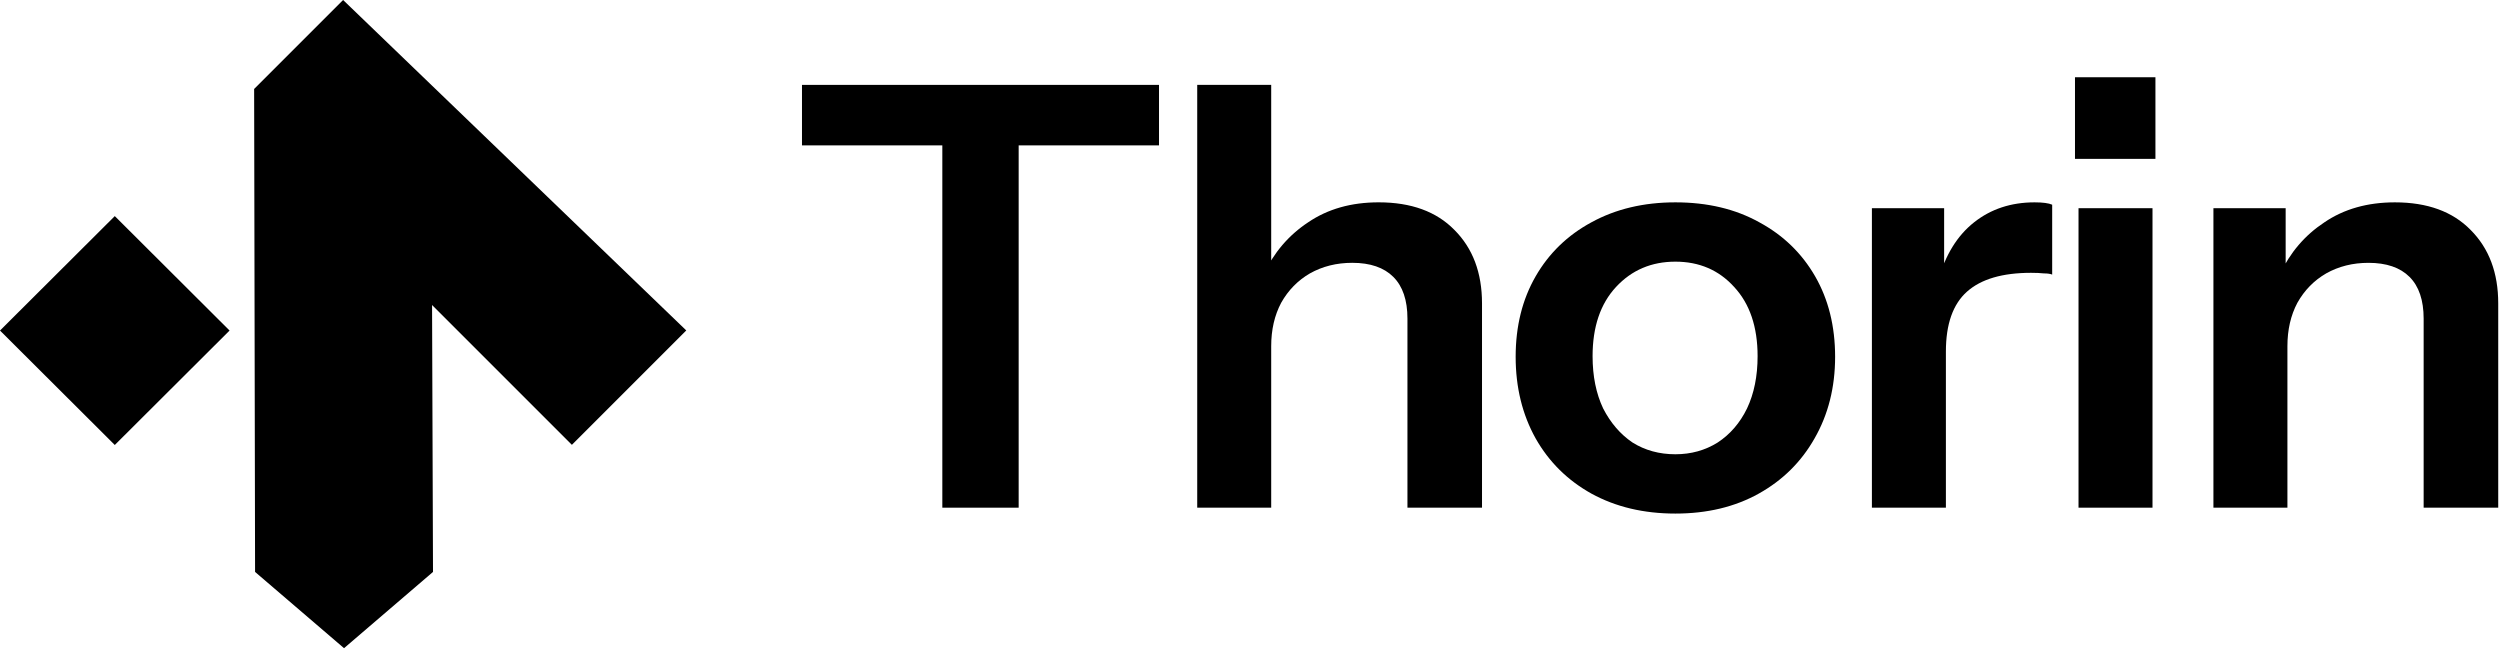
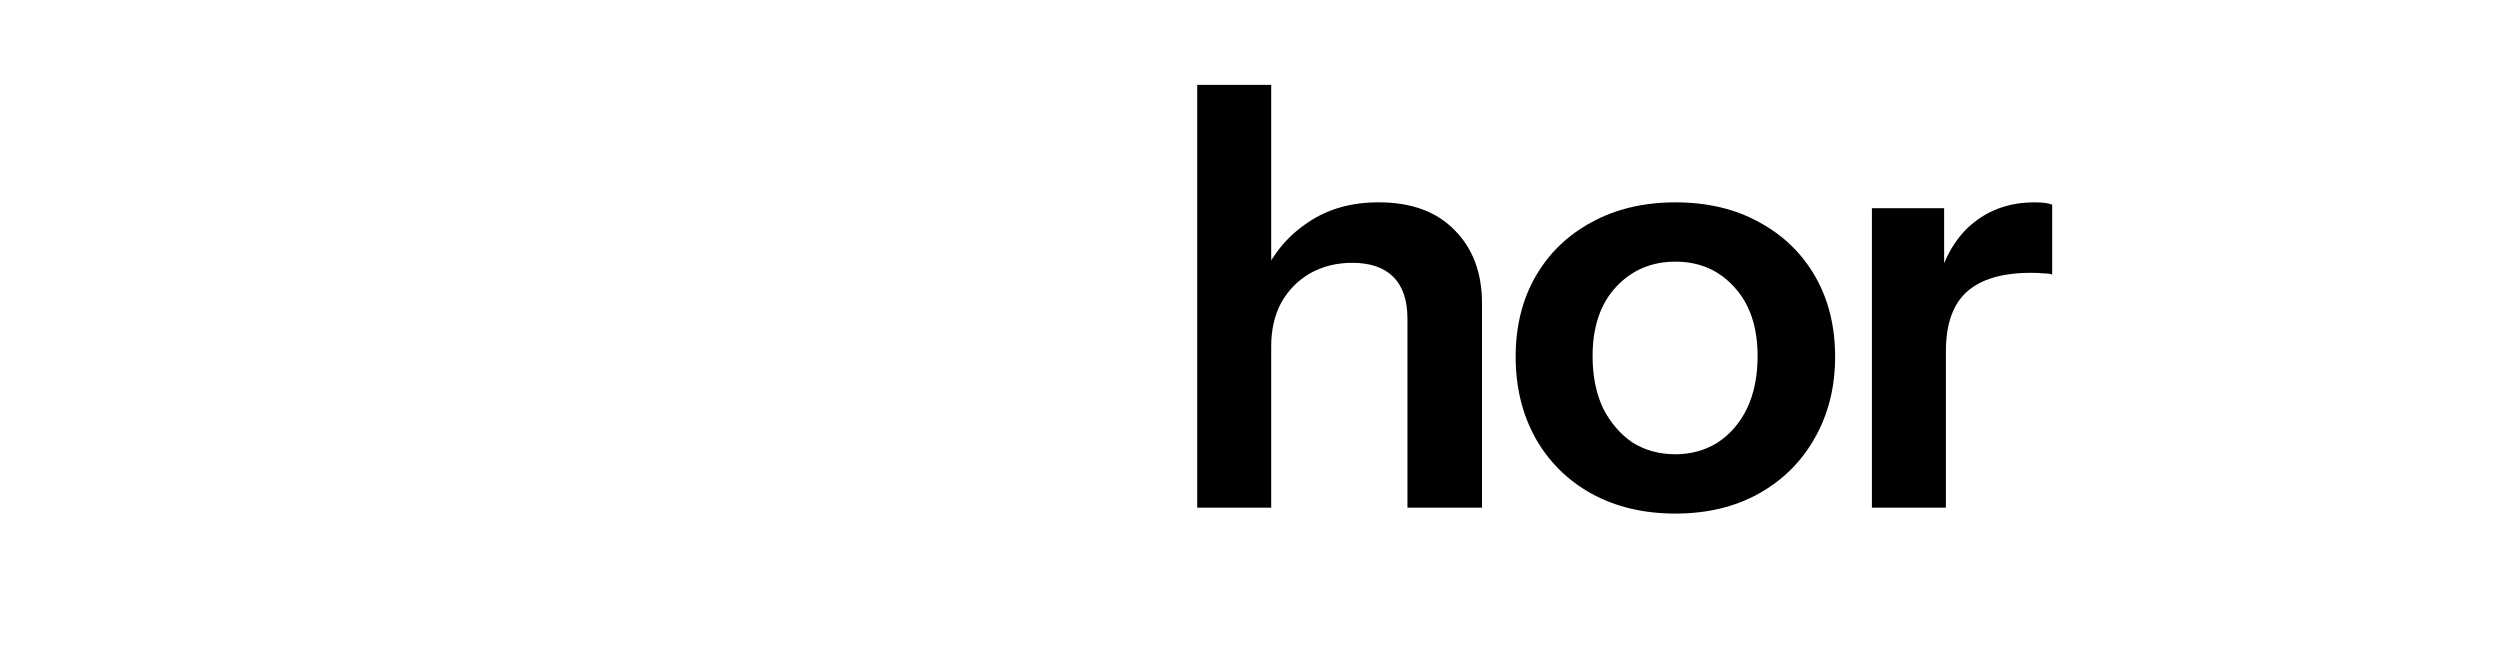
<svg xmlns="http://www.w3.org/2000/svg" width="179" height="47" viewBox="0 0 179 47">
-   <path d="M18.196 6.37L24.566 0L49.137 23.66L40.947 31.85L30.936 21.84L31.003 40.95L24.633 46.41L18.263 40.95L18.196 6.37Z" />
-   <path d="M8.219 15.473L16.437 23.667L8.219 31.861L0 23.667L8.219 15.473Z" />
-   <path d="M158.481 36.351V14.909H163.653V19.954H163.779V36.351H158.481ZM173.533 36.351V22.813C173.533 21.496 173.197 20.501 172.524 19.828C171.852 19.155 170.871 18.819 169.581 18.819C168.46 18.819 167.451 19.071 166.554 19.576C165.685 20.08 164.998 20.781 164.494 21.678C164.017 22.575 163.779 23.612 163.779 24.789L163.232 19.66C163.961 18.09 165.026 16.843 166.428 15.918C167.829 14.965 169.511 14.488 171.473 14.488C173.8 14.488 175.608 15.147 176.897 16.464C178.214 17.782 178.873 19.534 178.873 21.72V36.351H173.533Z" />
-   <path d="M148.822 36.35V14.907H154.119V36.35H148.822ZM148.569 11.375V5.531H154.329V11.375H148.569Z" />
  <path d="M134.028 36.351V14.909H139.2V20.08H139.326V36.351H134.028ZM139.326 25.168L138.779 20.08C139.284 18.258 140.139 16.871 141.344 15.918C142.549 14.965 143.993 14.488 145.675 14.488C146.263 14.488 146.684 14.544 146.936 14.656V19.66C146.796 19.604 146.6 19.576 146.347 19.576C146.095 19.548 145.787 19.534 145.422 19.534C143.376 19.534 141.849 19.982 140.84 20.879C139.83 21.776 139.326 23.206 139.326 25.168Z" />
  <path d="M119.958 36.772C117.687 36.772 115.683 36.295 113.945 35.342C112.235 34.389 110.904 33.072 109.951 31.39C108.998 29.68 108.521 27.732 108.521 25.546C108.521 23.36 108.998 21.44 109.951 19.786C110.904 18.132 112.235 16.843 113.945 15.918C115.683 14.965 117.687 14.488 119.958 14.488C122.256 14.488 124.26 14.965 125.97 15.918C127.68 16.843 129.011 18.132 129.964 19.786C130.917 21.44 131.394 23.36 131.394 25.546C131.394 27.732 130.903 29.68 129.922 31.39C128.969 33.072 127.638 34.389 125.928 35.342C124.218 36.295 122.228 36.772 119.958 36.772ZM119.958 32.525C121.079 32.525 122.088 32.245 122.985 31.684C123.882 31.096 124.582 30.283 125.087 29.246C125.591 28.181 125.844 26.933 125.844 25.504C125.844 23.402 125.283 21.748 124.162 20.543C123.069 19.337 121.667 18.735 119.958 18.735C118.248 18.735 116.832 19.337 115.711 20.543C114.59 21.748 114.029 23.402 114.029 25.504C114.029 26.933 114.282 28.181 114.786 29.246C115.319 30.283 116.019 31.096 116.888 31.684C117.785 32.245 118.808 32.525 119.958 32.525Z" />
  <path d="M85.721 36.35V6.078H91.018V36.35H85.721ZM100.773 36.35V22.812C100.773 21.494 100.436 20.499 99.763 19.827C99.091 19.154 98.11 18.818 96.82 18.818C95.699 18.818 94.69 19.07 93.793 19.574C92.924 20.079 92.238 20.78 91.733 21.677C91.257 22.573 91.018 23.611 91.018 24.788L90.472 19.659C91.201 18.089 92.266 16.841 93.667 15.916C95.069 14.963 96.75 14.487 98.712 14.487C101.039 14.487 102.847 15.146 104.136 16.463C105.454 17.78 106.112 19.532 106.112 21.719V36.35H100.773Z" />
-   <path d="M67.471 36.35V10.409H57.422V6.078H82.985V10.409H72.936V36.35H67.471Z" />
  <style>path{fill:#000}</style>
</svg>